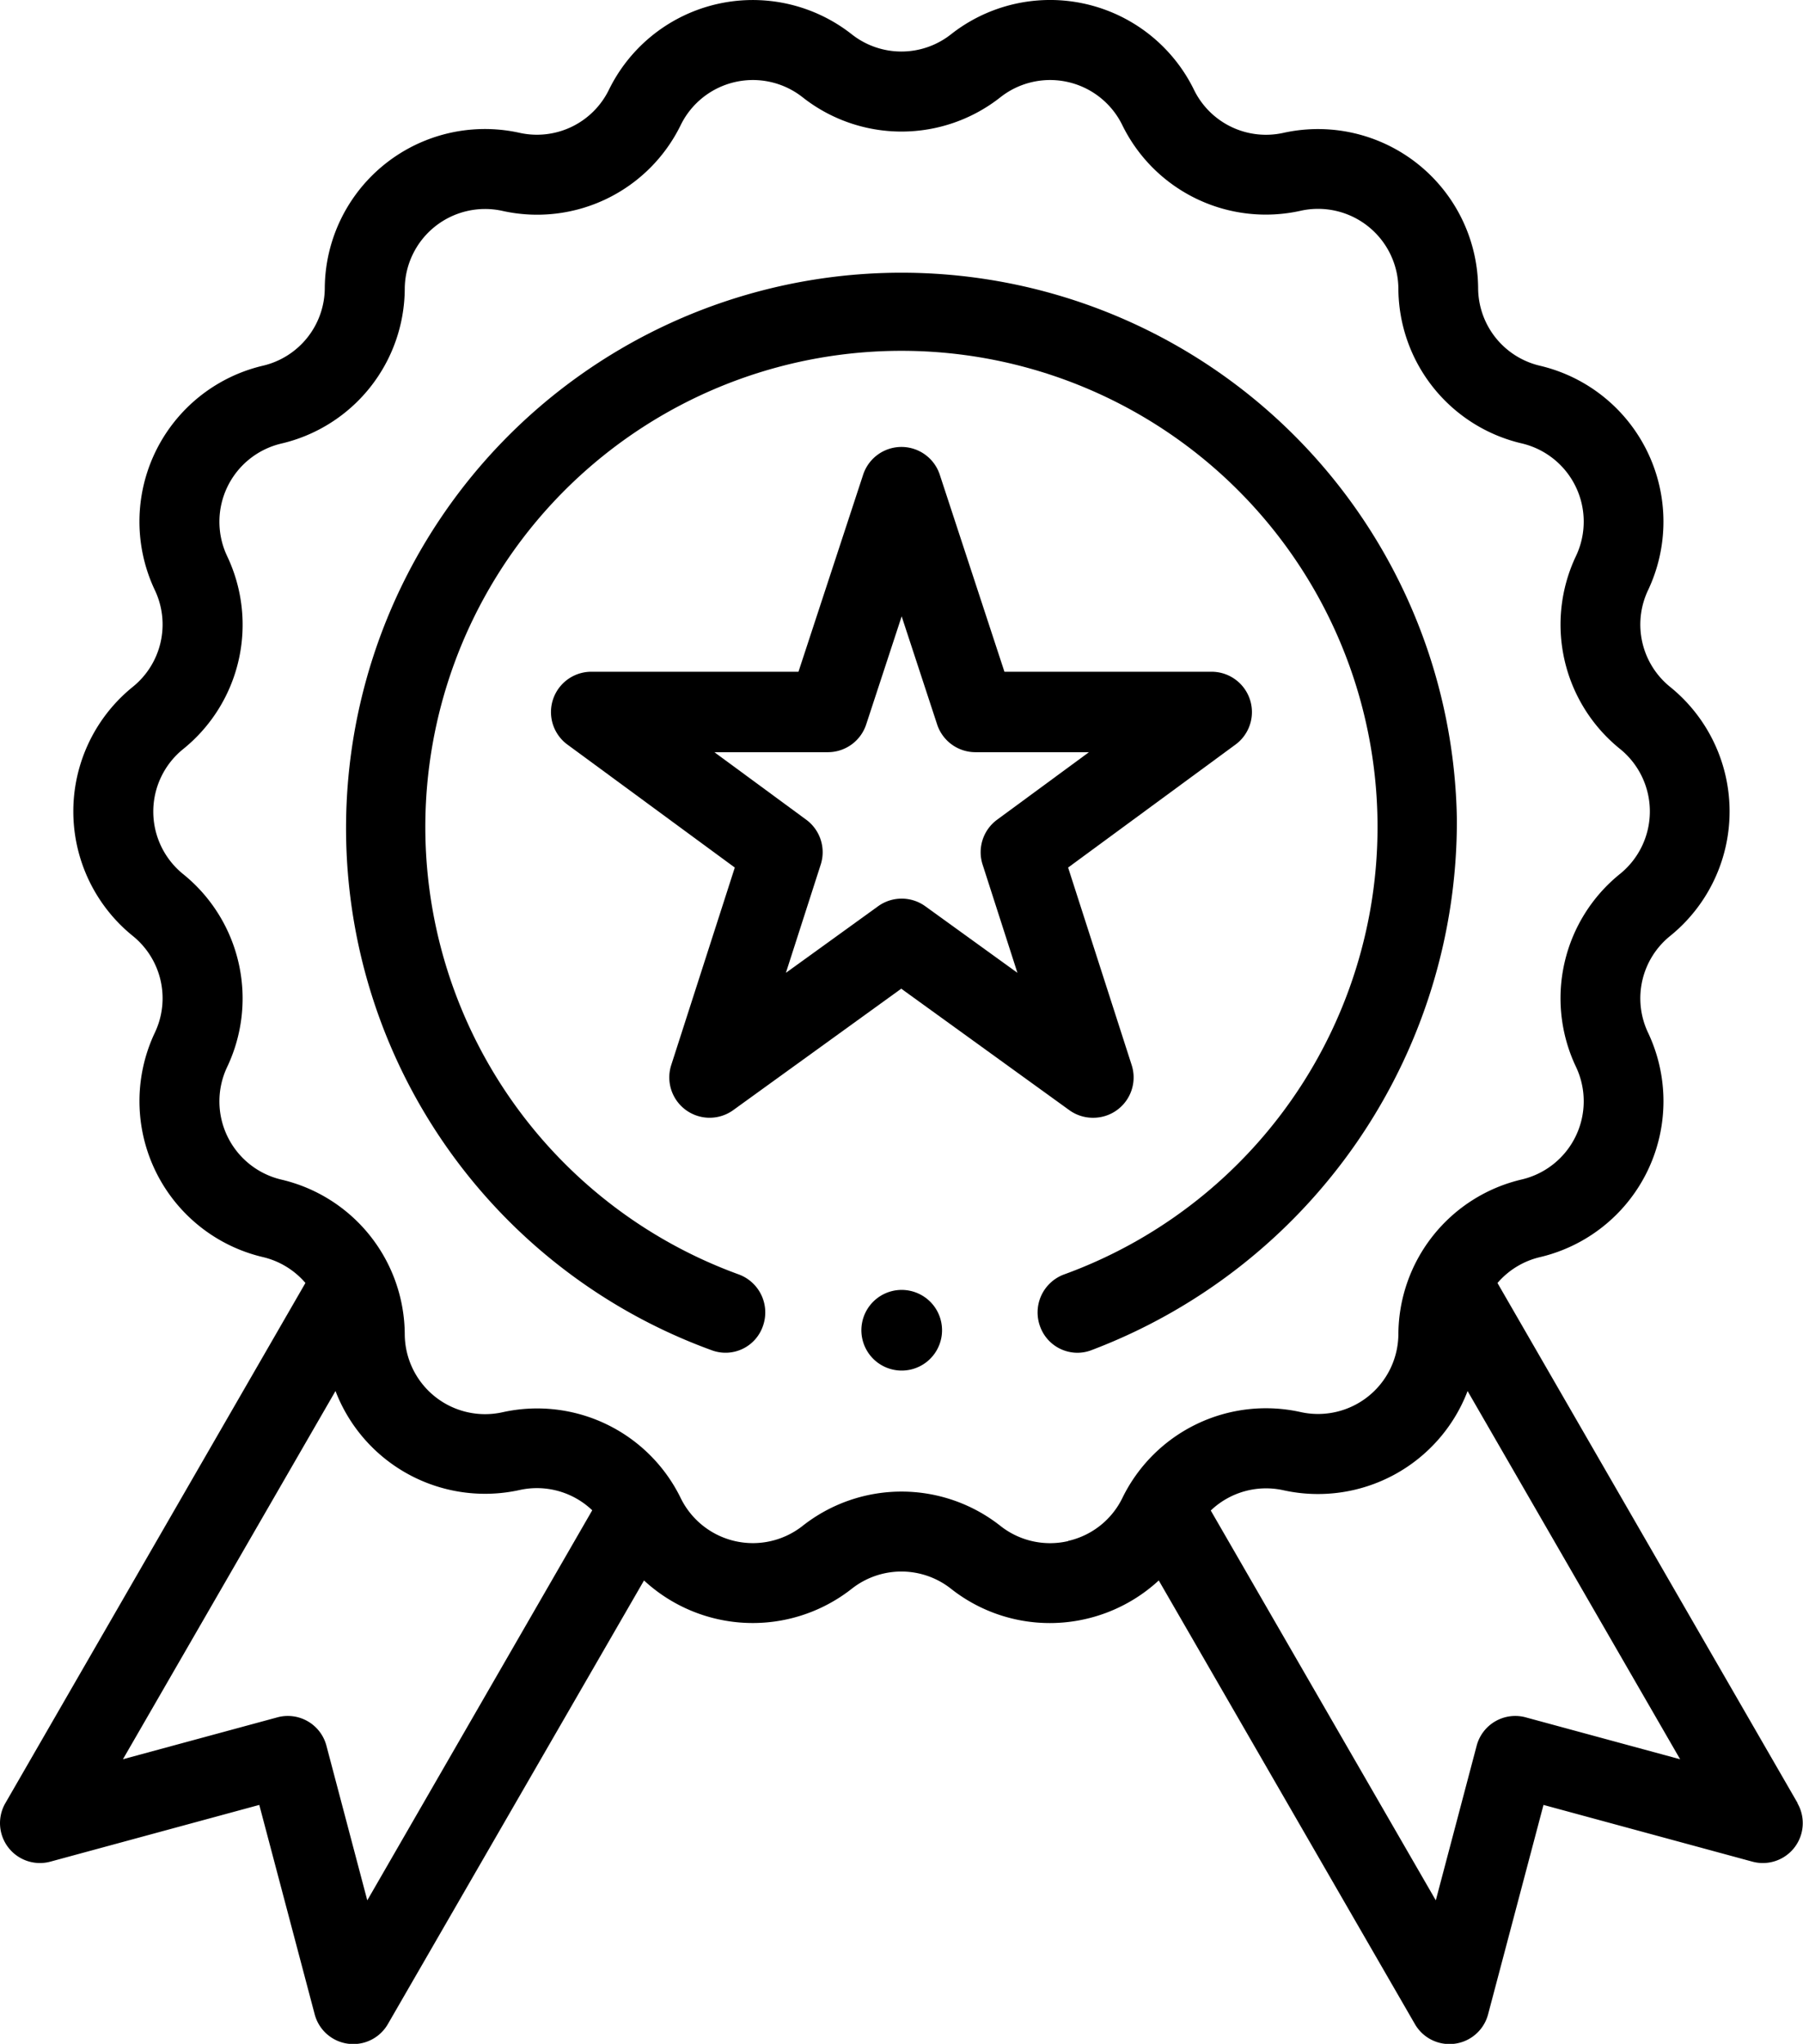
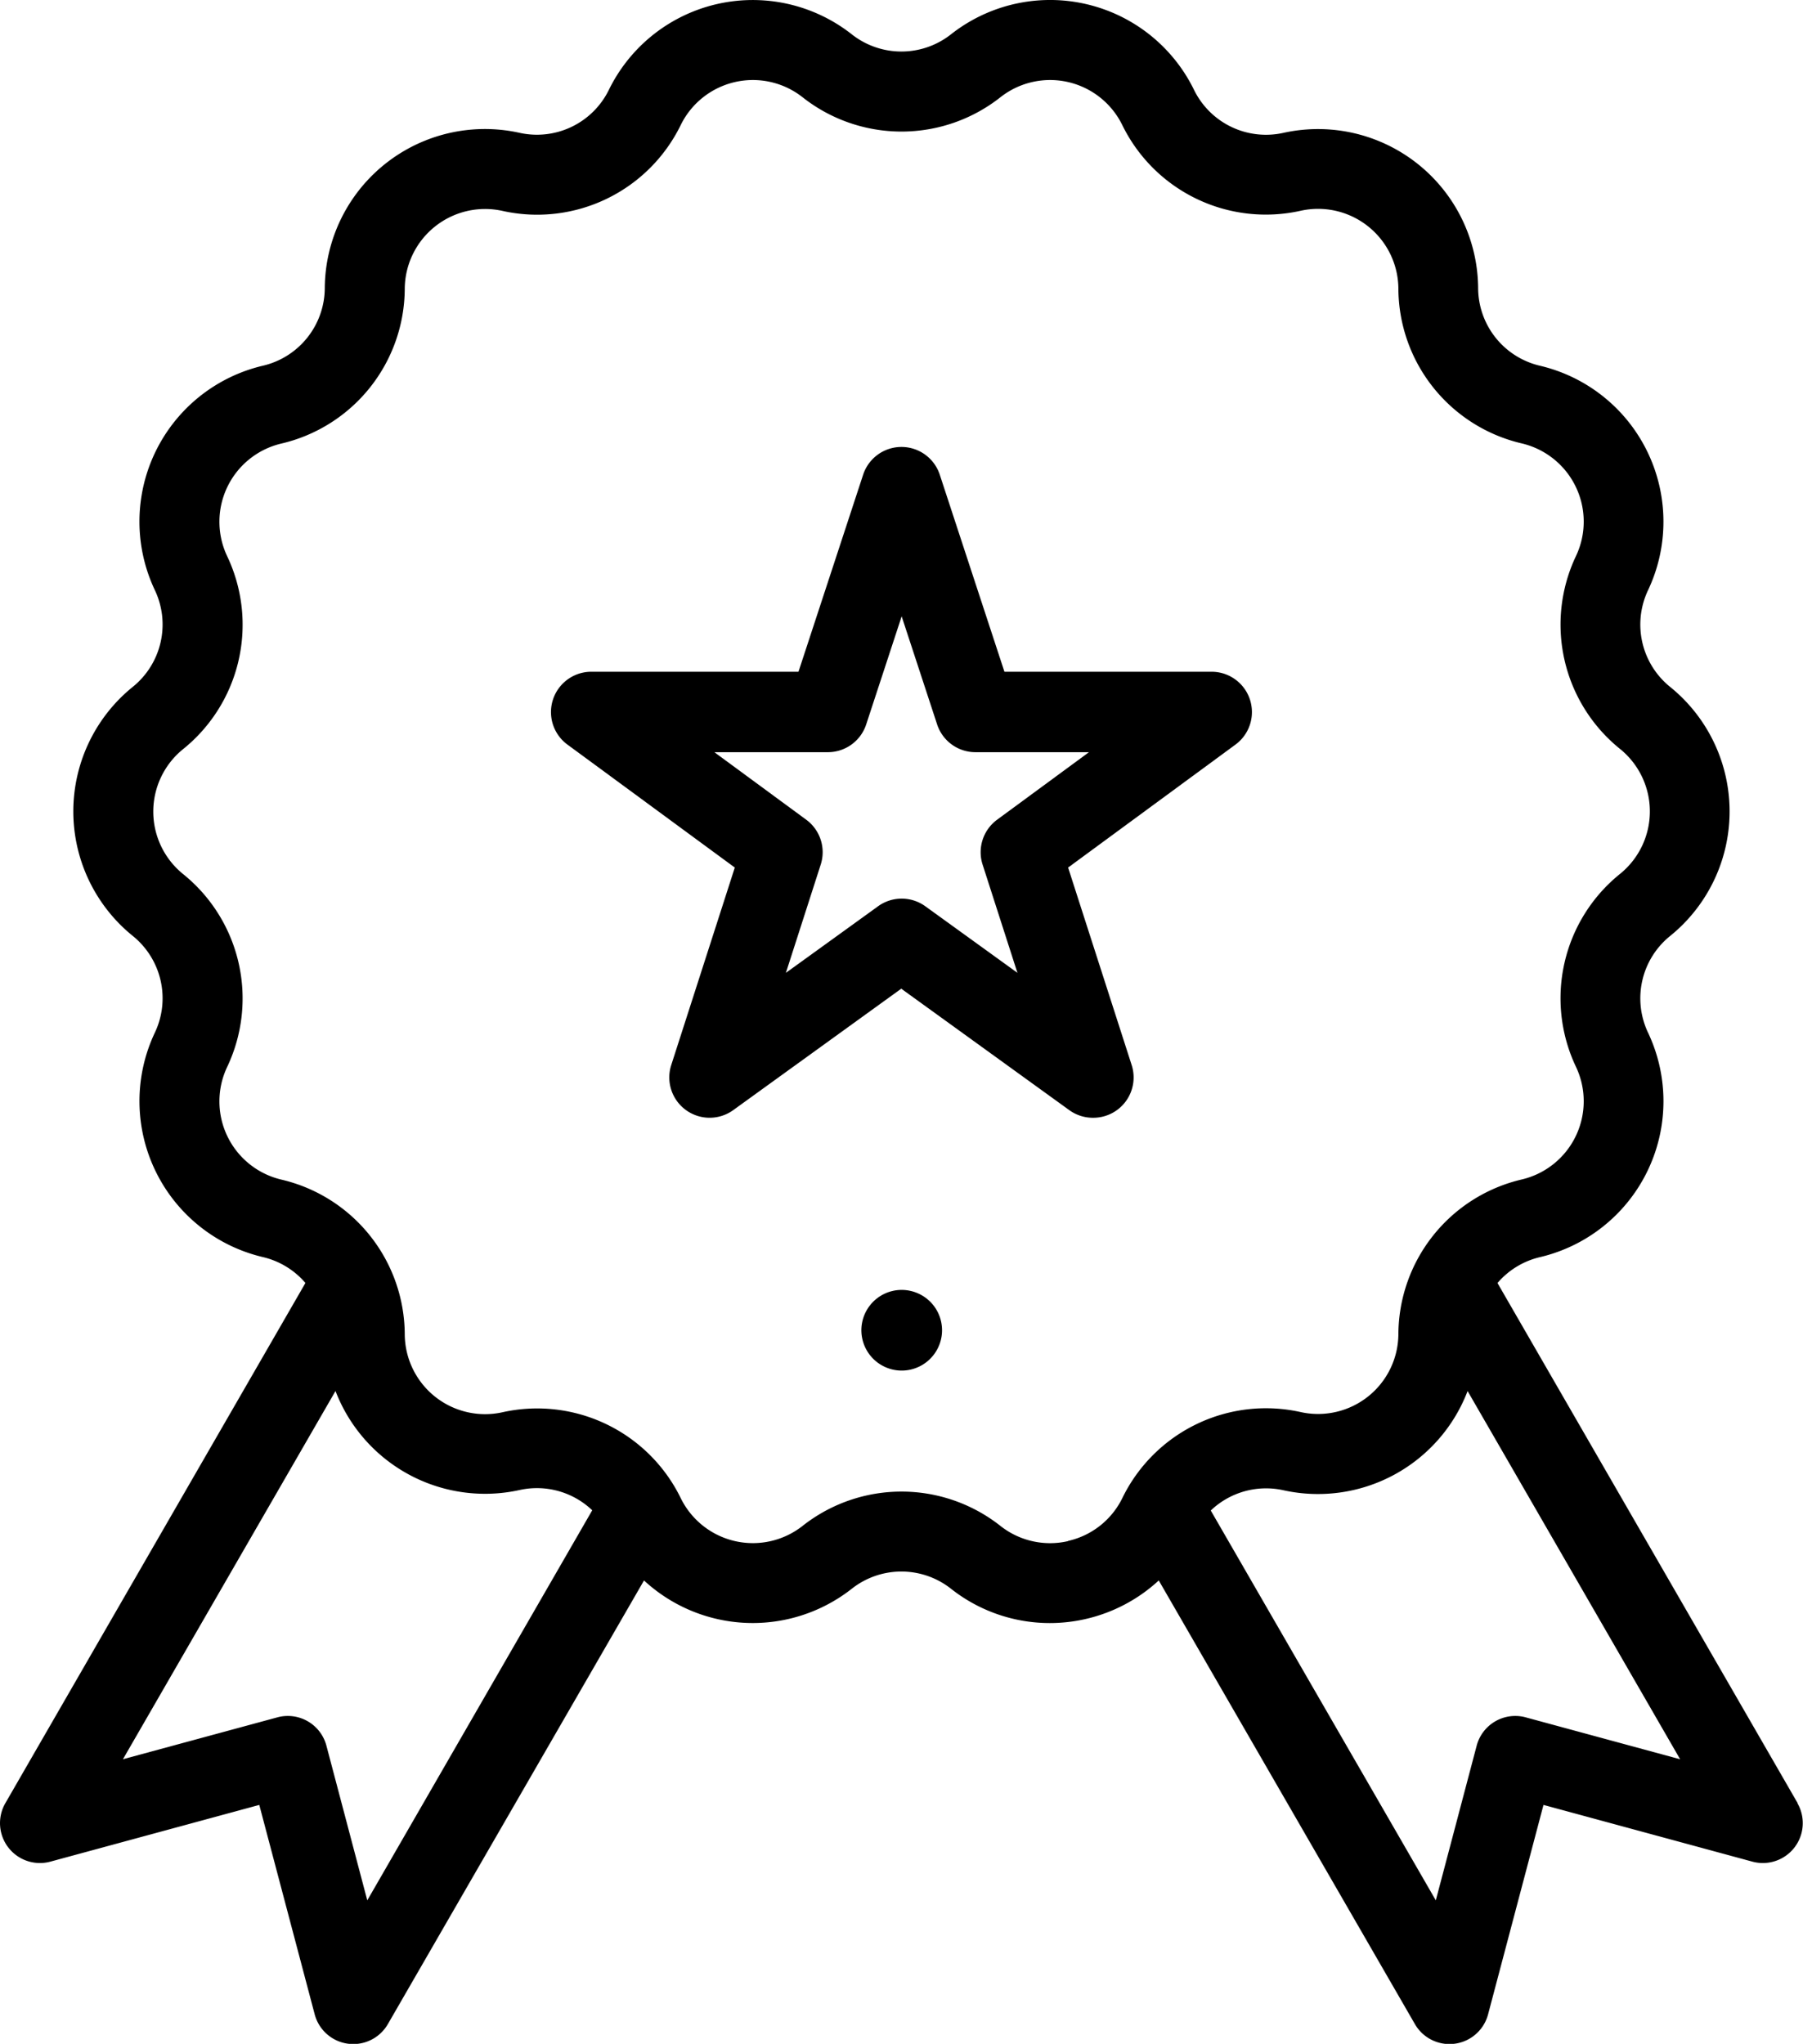
<svg xmlns="http://www.w3.org/2000/svg" viewBox="0 0 39.699 45" height="45" width="39.699">
  <g transform="translate(-30.16)" id="XMLID_1220_">
    <g transform="translate(30.16 0)" id="XMLID_339_">
      <path transform="translate(-30.16 0)" d="M69.741,39.7,63.132,28.248a1.765,1.765,0,0,1,.937-.57,3.526,3.526,0,0,0,2.379-4.94,1.764,1.764,0,0,1,.486-2.131,3.526,3.526,0,0,0,0-5.483,1.764,1.764,0,0,1-.486-2.131,3.527,3.527,0,0,0-2.379-4.94,1.764,1.764,0,0,1-1.363-1.709,3.526,3.526,0,0,0-4.287-3.419,1.764,1.764,0,0,1-1.97-.949A3.527,3.527,0,0,0,51.1.755a1.764,1.764,0,0,1-2.186,0,3.526,3.526,0,0,0-5.346,1.22,1.764,1.764,0,0,1-1.97.949,3.526,3.526,0,0,0-4.287,3.419,1.764,1.764,0,0,1-1.363,1.709,3.526,3.526,0,0,0-2.379,4.94,1.764,1.764,0,0,1-.486,2.131,3.526,3.526,0,0,0,0,5.483,1.764,1.764,0,0,1,.486,2.131,3.527,3.527,0,0,0,2.379,4.94,1.764,1.764,0,0,1,.937.57L30.278,39.7a.879.879,0,0,0,.991,1.288l4.6-1.249,1.22,4.611a.879.879,0,0,0,1.611.215l5.64-9.768a3.527,3.527,0,0,0,4.574.183,1.764,1.764,0,0,1,2.186,0,3.51,3.51,0,0,0,2.174.755,3.539,3.539,0,0,0,2.4-.938l5.64,9.768a.879.879,0,0,0,1.611-.215l1.22-4.611,4.6,1.249a.879.879,0,0,0,.991-1.288Zm-31.494,2.14-.9-3.406a.879.879,0,0,0-1.08-.623l-3.4.922,4.68-8.107A3.527,3.527,0,0,0,41.6,32.806a1.764,1.764,0,0,1,1.6.446Zm15.429-7.909a1.762,1.762,0,0,1-1.487-.334,3.517,3.517,0,0,0-4.359,0,1.769,1.769,0,0,1-2.681-.612,3.517,3.517,0,0,0-3.927-1.891,1.769,1.769,0,0,1-2.15-1.715,3.517,3.517,0,0,0-2.718-3.408,1.769,1.769,0,0,1-1.193-2.478,3.517,3.517,0,0,0-.97-4.249,1.769,1.769,0,0,1,0-2.75,3.517,3.517,0,0,0,.97-4.25,1.769,1.769,0,0,1,1.193-2.478,3.517,3.517,0,0,0,2.718-3.408,1.769,1.769,0,0,1,2.15-1.715,3.518,3.518,0,0,0,3.927-1.891,1.769,1.769,0,0,1,2.681-.612,3.517,3.517,0,0,0,4.359,0,1.769,1.769,0,0,1,2.681.612A3.518,3.518,0,0,0,58.8,4.64a1.769,1.769,0,0,1,2.15,1.715,3.517,3.517,0,0,0,2.718,3.408,1.769,1.769,0,0,1,1.193,2.478,3.517,3.517,0,0,0,.97,4.249,1.769,1.769,0,0,1,0,2.75,3.517,3.517,0,0,0-.97,4.25,1.769,1.769,0,0,1-1.193,2.478,3.517,3.517,0,0,0-2.718,3.408A1.769,1.769,0,0,1,58.8,31.09a3.517,3.517,0,0,0-3.927,1.891A1.761,1.761,0,0,1,53.676,33.927Zm10.078,3.88a.879.879,0,0,0-1.08.623l-.9,3.406-4.955-8.583a1.763,1.763,0,0,1,1.6-.446,3.527,3.527,0,0,0,4.055-2.184l4.68,8.107Z" id="XMLID_349_" />
      <path transform="translate(-156.899 -102.63)" d="M180.972,127.24a.888.888,0,0,0,.845-1.159l-1.4-4.35,3.69-2.711a.888.888,0,0,0-.526-1.6h-4.566l-1.424-4.339a.888.888,0,0,0-1.687,0l-1.424,4.339h-4.566a.888.888,0,0,0-.526,1.6l3.69,2.711-1.4,4.35a.888.888,0,0,0,1.365.991l3.7-2.674,3.7,2.674A.885.885,0,0,0,180.972,127.24Zm-3.7-4.657a.888.888,0,0,0-1.039,0l-2.03,1.466.767-2.384a.888.888,0,0,0-.319-.987l-2.023-1.487h2.5a.888.888,0,0,0,.843-.611l.781-2.38.781,2.38a.888.888,0,0,0,.843.611h2.5l-2.023,1.487a.888.888,0,0,0-.319.987l.767,2.384Z" id="XMLID_357_" />
-       <path transform="translate(-108.388 -57.655)" d="M140.466,75.7a12.23,12.23,0,1,0-16.4,11.686.87.87,0,0,0,1.119-.532.892.892,0,0,0-.523-1.137,10.483,10.483,0,1,1,7.148,0,.892.892,0,0,0-.523,1.137.875.875,0,0,0,.821.585.86.86,0,0,0,.3-.053A12.457,12.457,0,0,0,140.466,75.7Z" id="XMLID_358_" />
      <path transform="translate(-227.046 -294.87)" d="M246.9,323.27a.888.888,0,1,0,.628.26A.894.894,0,0,0,246.9,323.27Z" id="XMLID_676_" />
    </g>
  </g>
</svg>